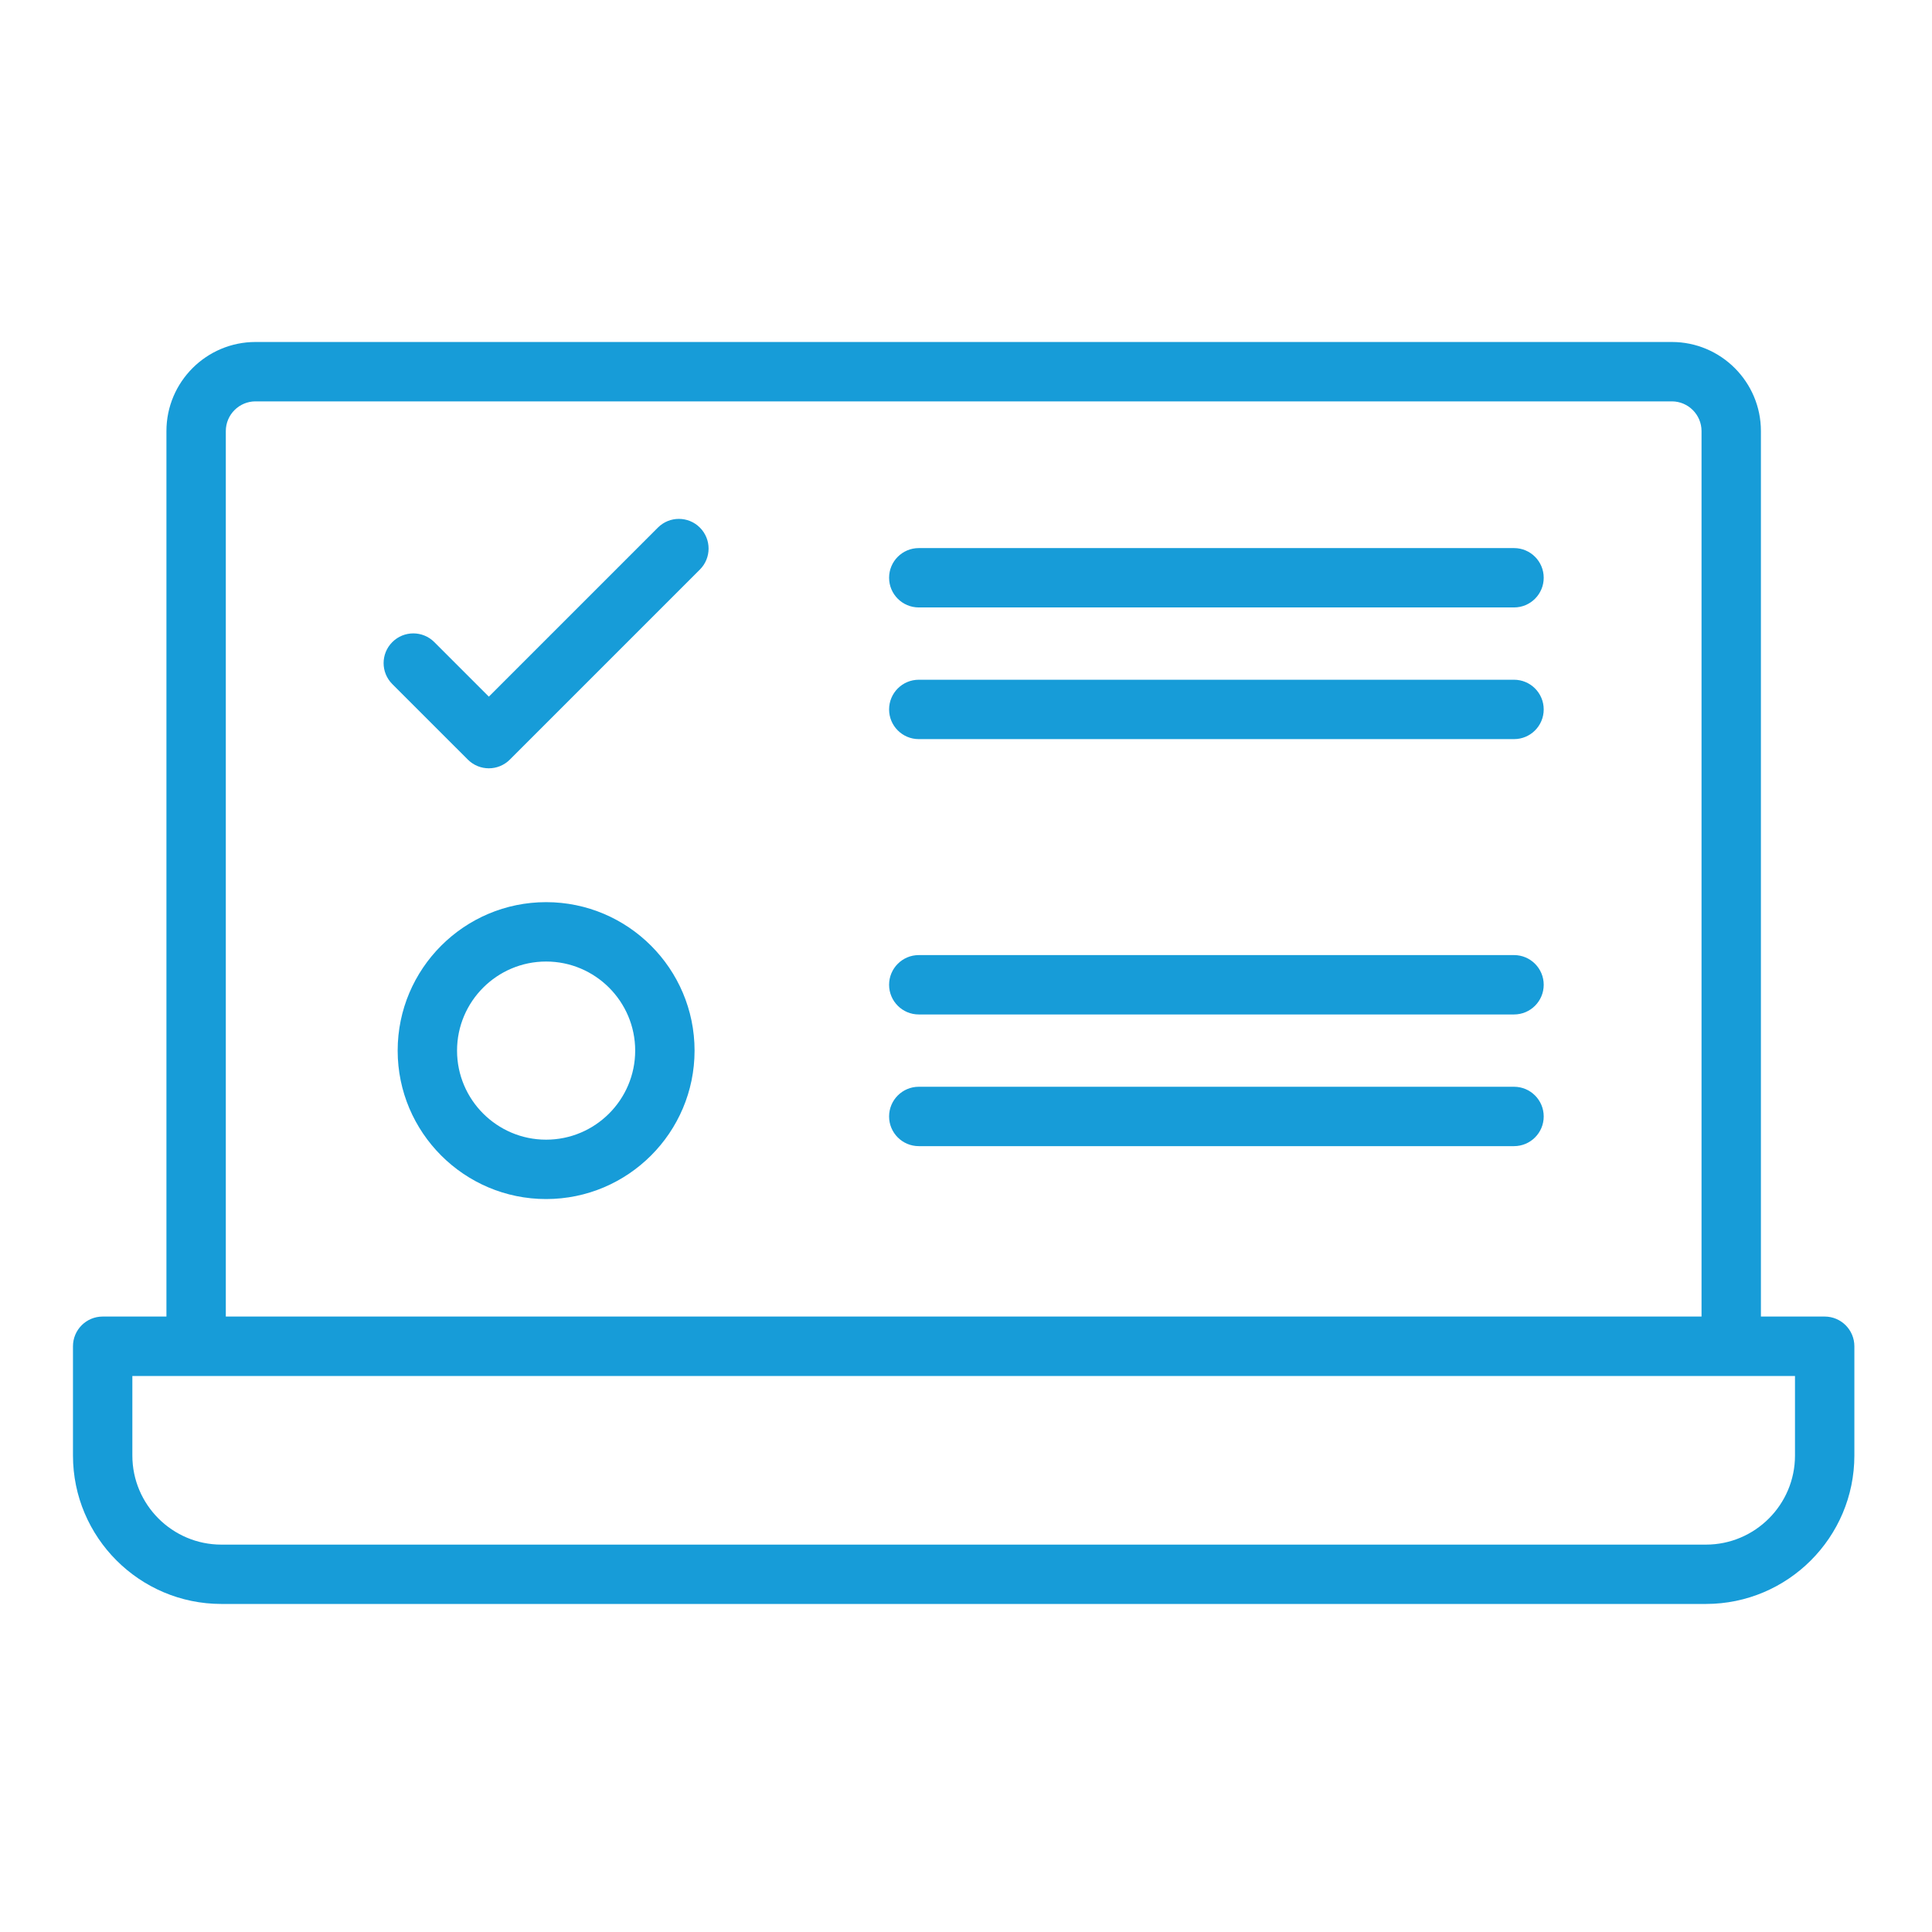
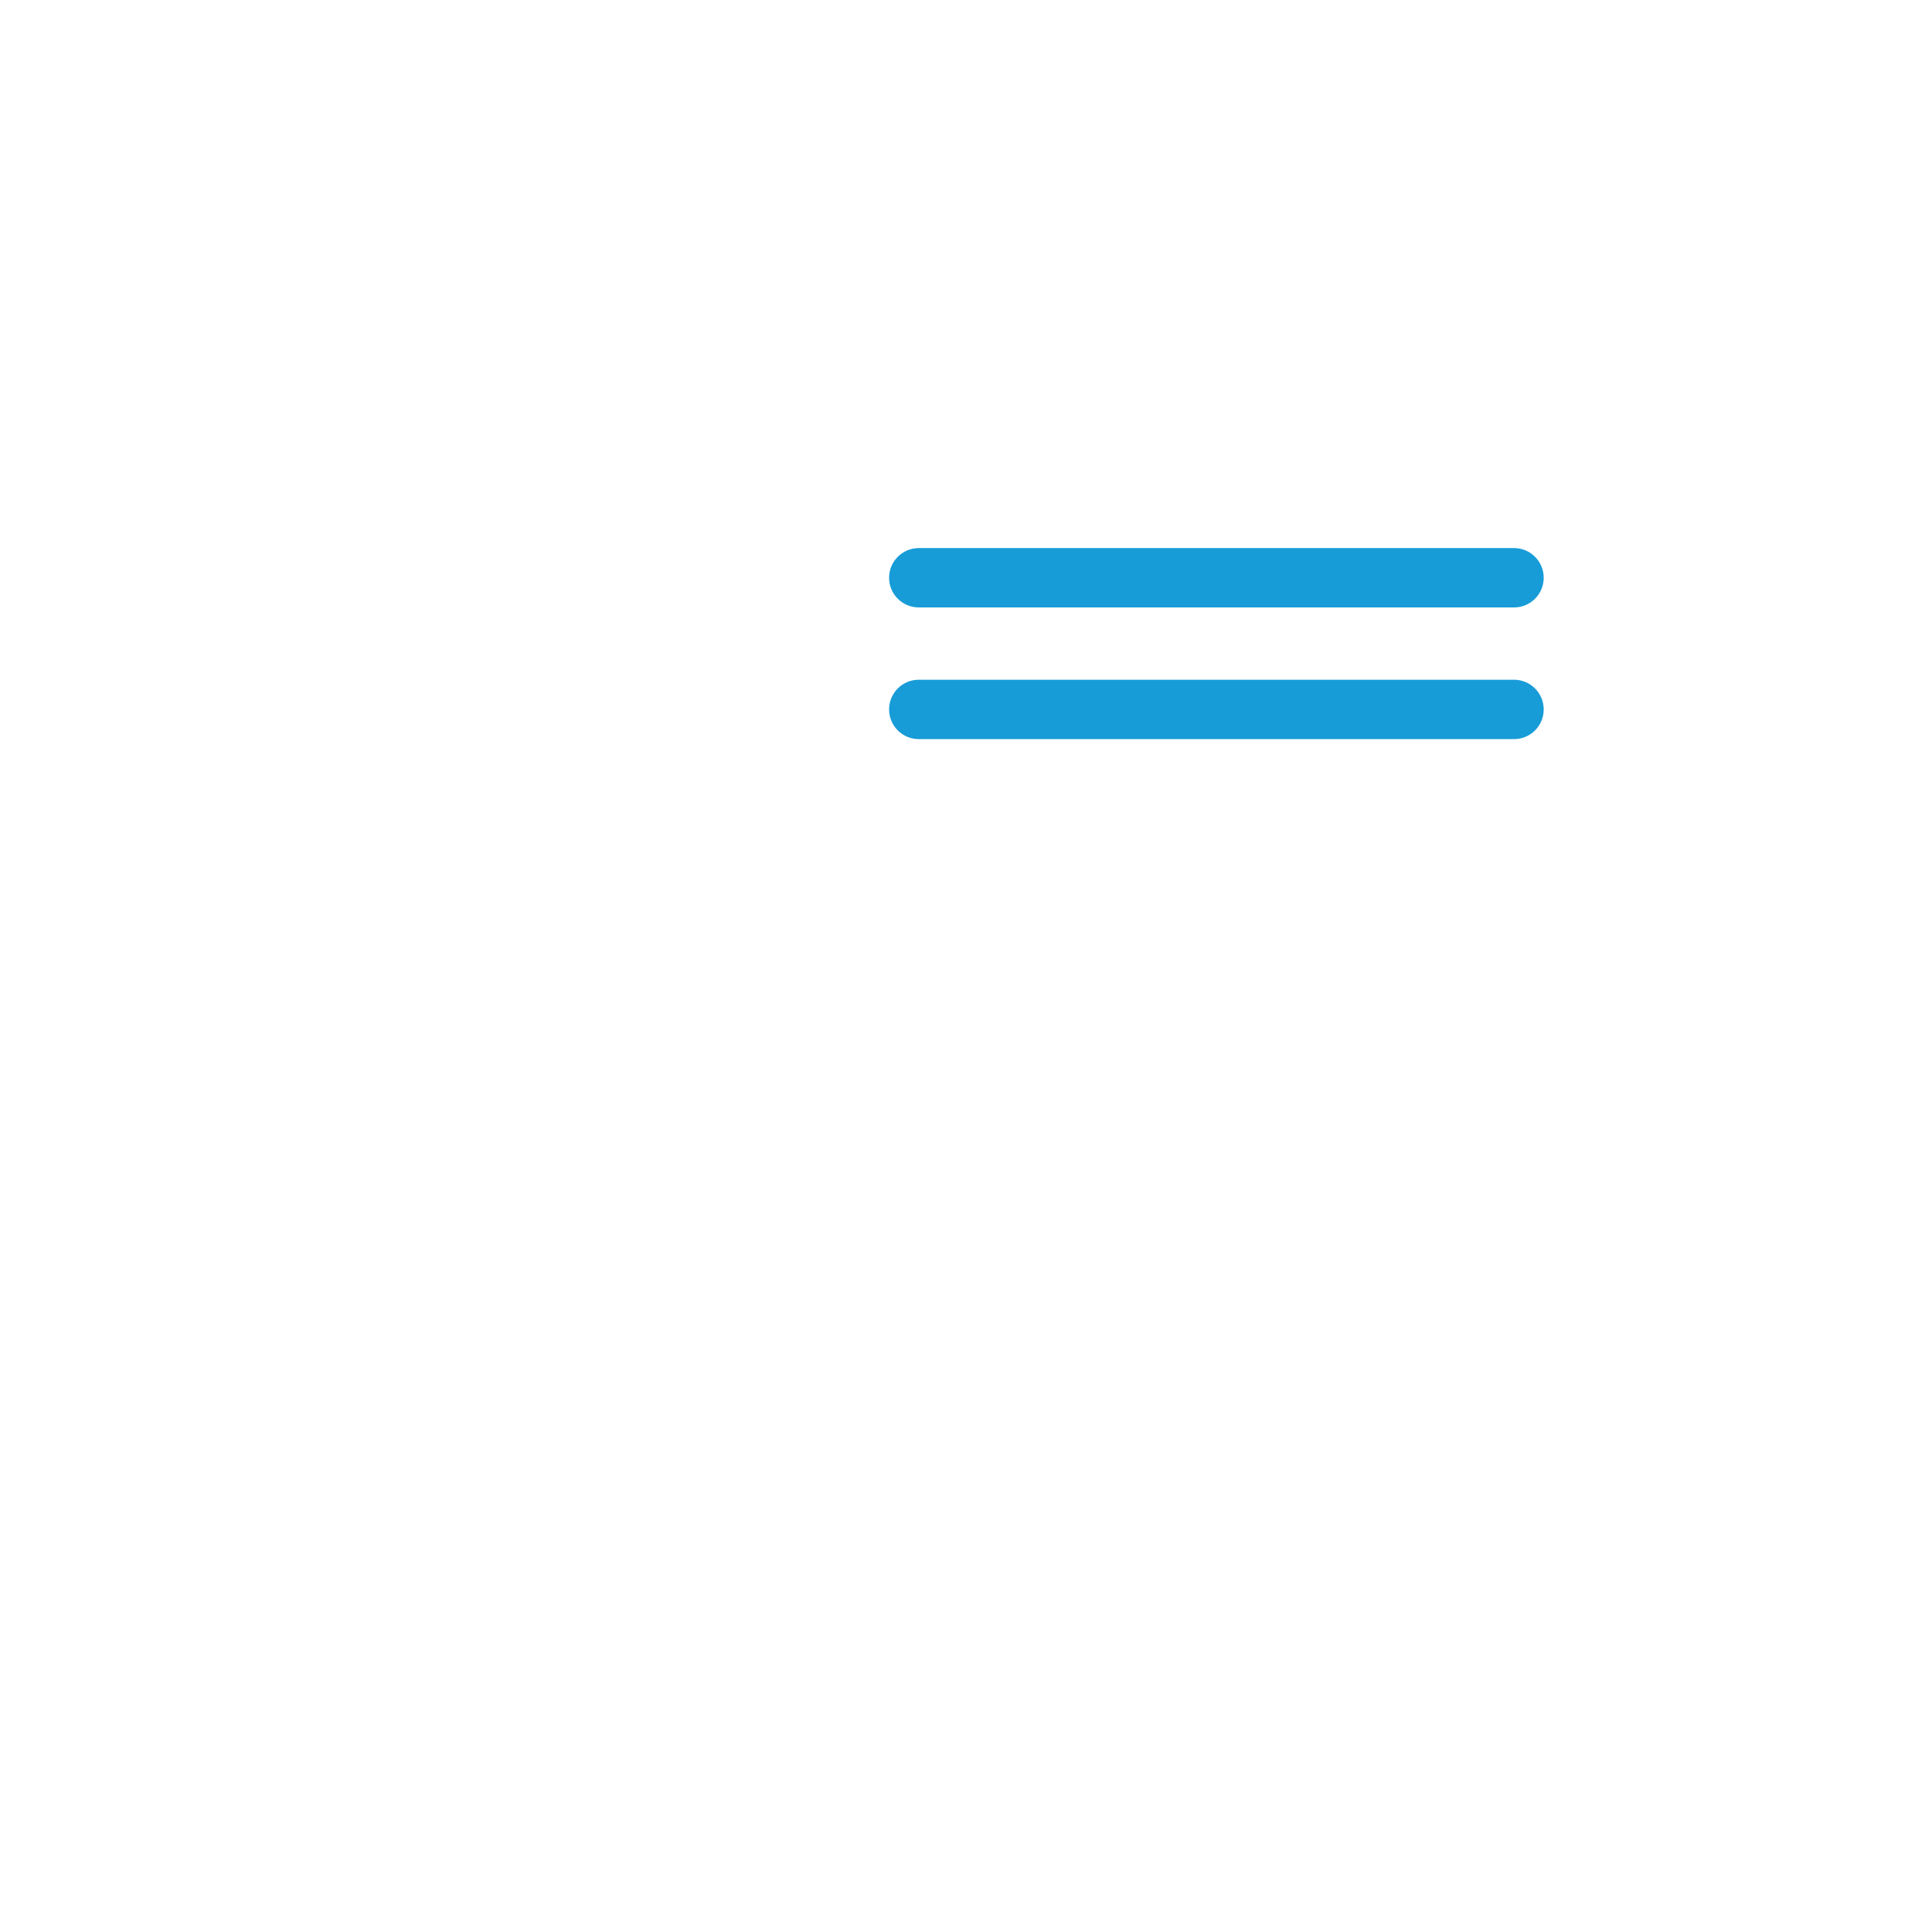
<svg xmlns="http://www.w3.org/2000/svg" width="83" height="83" viewBox="0 0 83 83" fill="none">
-   <path d="M78.389 56.56H75.65V18.519C75.65 16.409 73.933 14.692 71.823 14.692H10.977C8.867 14.692 7.15 16.409 7.15 18.519V56.56H4.411C3.706 56.56 3.135 57.132 3.135 57.836V62.53C3.135 66.046 5.996 68.907 9.512 68.907H73.287C76.804 68.907 79.665 66.046 79.665 62.53V57.836C79.665 57.132 79.093 56.56 78.389 56.56ZM9.701 18.519C9.701 17.816 10.274 17.243 10.977 17.243H71.823C72.526 17.243 73.099 17.816 73.099 18.519V56.56H9.701V18.519ZM77.114 62.531C77.114 64.641 75.397 66.358 73.287 66.358H9.512C7.403 66.358 5.686 64.641 5.686 62.531V59.113H77.114V62.531Z" fill="#179CD8" />
-   <path d="M28.264 22.665L21.001 29.928L18.658 27.585C18.159 27.086 17.353 27.086 16.854 27.585C16.355 28.084 16.355 28.89 16.854 29.389L20.099 32.633C20.348 32.882 20.674 33.007 21.001 33.007C21.327 33.007 21.654 32.882 21.903 32.633L30.067 24.469C30.566 23.97 30.566 23.164 30.067 22.665C29.568 22.167 28.762 22.167 28.264 22.665Z" fill="#179CD8" />
-   <path d="M23.461 38.757C19.945 38.757 17.084 41.618 17.084 45.135C17.084 48.651 19.945 51.512 23.461 51.512C26.978 51.512 29.839 48.651 29.839 45.135C29.839 41.618 26.978 38.757 23.461 38.757ZM23.461 48.961C21.352 48.961 19.635 47.244 19.635 45.135C19.635 43.025 21.352 41.308 23.461 41.308C25.571 41.308 27.288 43.025 27.288 45.135C27.288 47.244 25.571 48.961 23.461 48.961Z" fill="#179CD8" />
  <path d="M65.044 23.546H39.471C38.767 23.546 38.196 24.117 38.196 24.821C38.196 25.525 38.767 26.096 39.471 26.096H65.044C65.748 26.096 66.319 25.525 66.319 24.821C66.319 24.117 65.748 23.546 65.044 23.546Z" fill="#179CD8" />
  <path d="M65.044 29.202H39.471C38.767 29.202 38.196 29.774 38.196 30.478C38.196 31.182 38.767 31.753 39.471 31.753H65.044C65.748 31.753 66.319 31.182 66.319 30.478C66.319 29.774 65.748 29.202 65.044 29.202Z" fill="#179CD8" />
-   <path d="M65.044 41.031H39.471C38.767 41.031 38.196 41.603 38.196 42.307C38.196 43.011 38.767 43.582 39.471 43.582H65.044C65.748 43.582 66.319 43.011 66.319 42.307C66.319 41.603 65.748 41.031 65.044 41.031Z" fill="#179CD8" />
-   <path d="M65.044 46.688H39.471C38.767 46.688 38.196 47.26 38.196 47.964C38.196 48.668 38.767 49.239 39.471 49.239H65.044C65.748 49.239 66.319 48.668 66.319 47.964C66.319 47.26 65.748 46.688 65.044 46.688Z" fill="#179CD8" />
</svg>